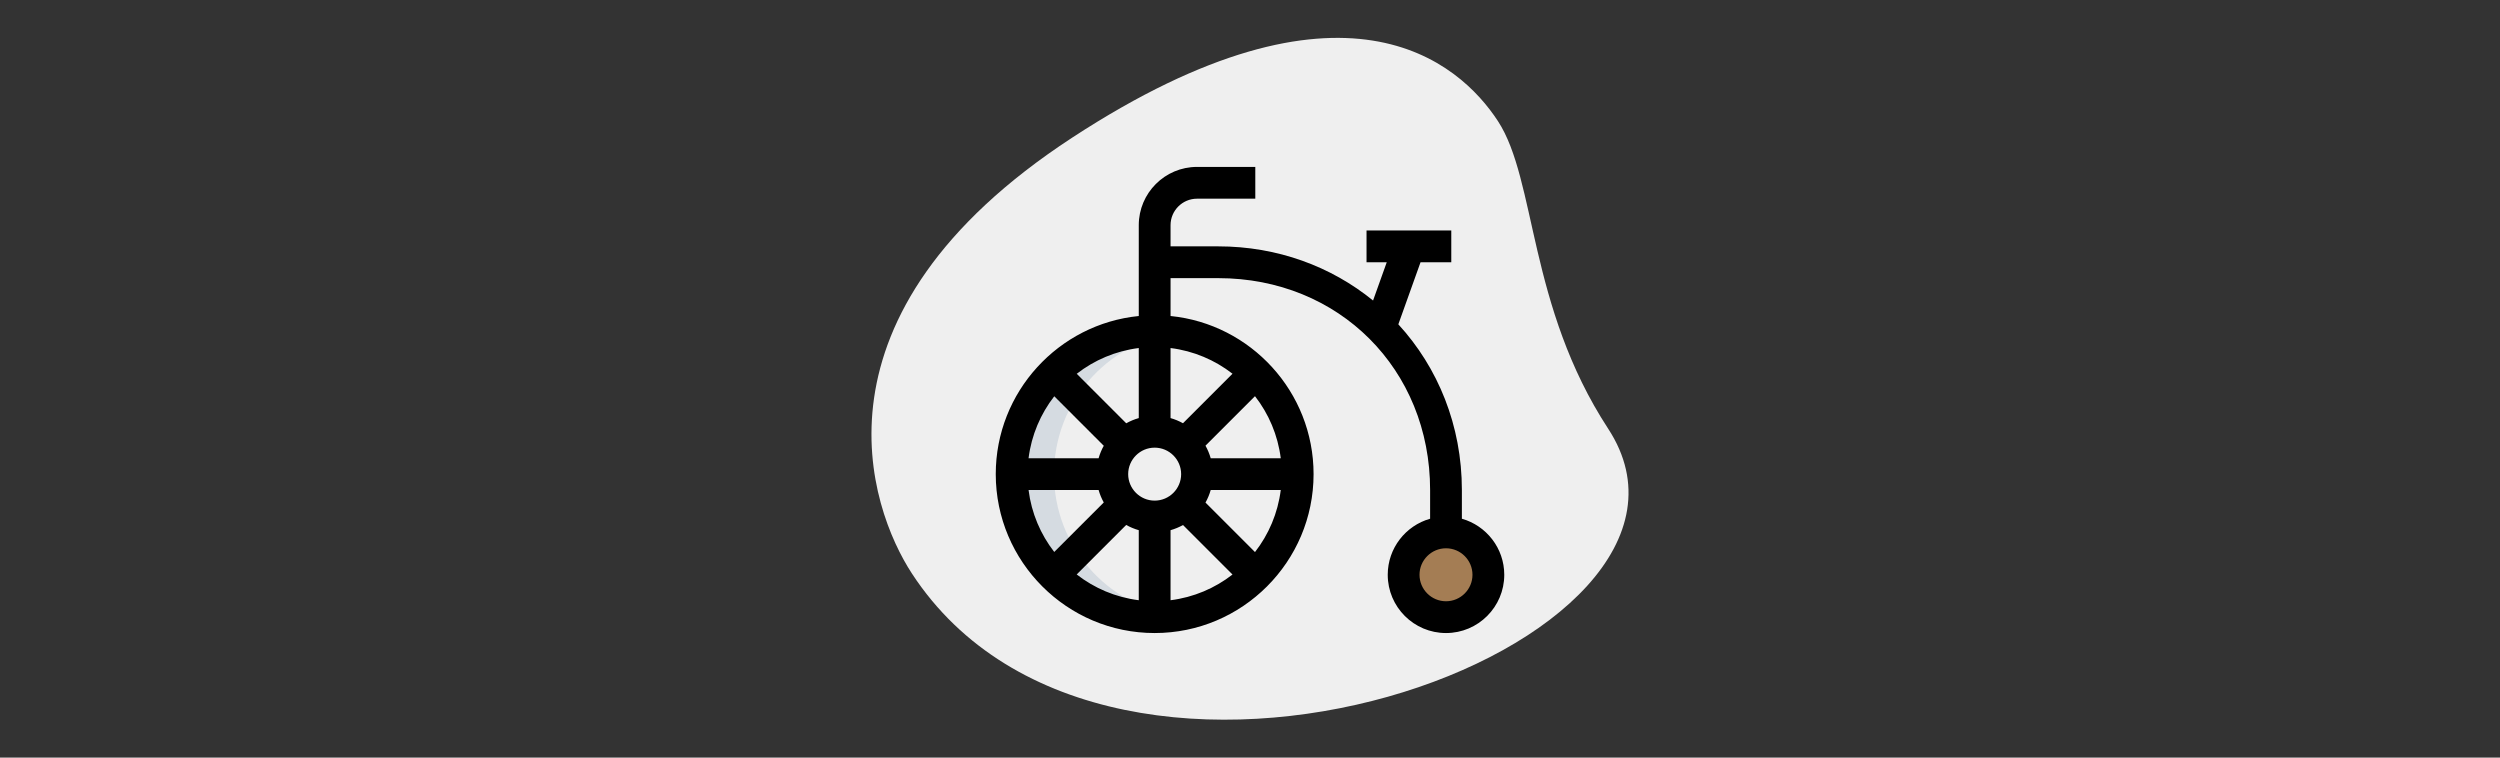
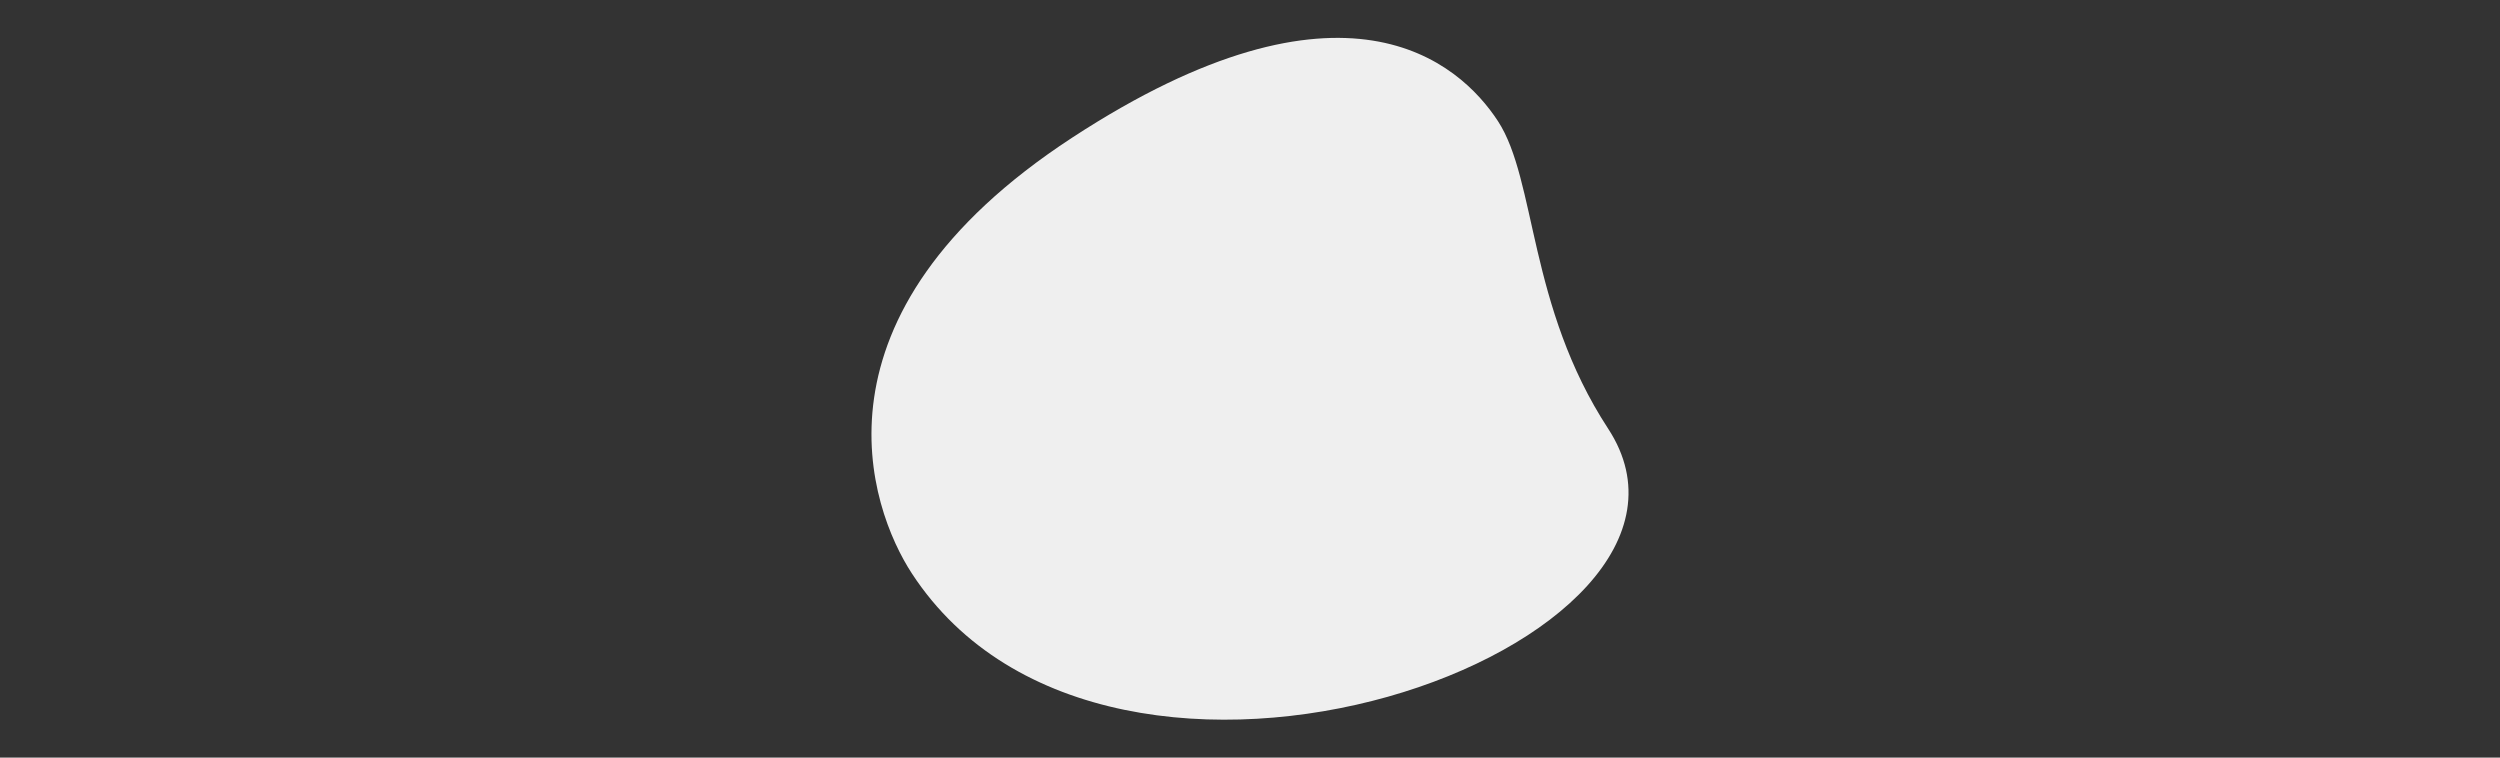
<svg xmlns="http://www.w3.org/2000/svg" version="1.1" id="Layer_1" x="0px" y="0px" width="330px" height="100px" viewBox="0 0 330 100" enable-background="new 0 0 330 100" xml:space="preserve">
  <rect x="0" y="0" width="330" height="100" fill="#333333" stroke="none" />
-   <path fill="#F3F3F1" d="M165,68.878c10.426,0,18.878-8.452,18.878-18.878S175.426,31.122,165,31.122S146.122,39.574,146.122,50  S154.574,68.878,165,68.878z" />
  <g>
    <path fill="#EFEFEF" d="M212.277,56.586c-10.577-16.196-9.453-32.798-14.552-40.604c-5.099-7.806-20.294-21.264-56.196,2.187   c-35.903,23.451-26.771,48.944-21.161,57.528C146.625,115.893,231.013,85.27,212.277,56.586L212.277,56.586z" />
    <g>
-       <path fill="#A47D54" d="M190.871,81.464c3.089,0,5.594-2.504,5.594-5.594c0-3.089-2.504-5.594-5.594-5.594    c-3.089,0-5.594,2.504-5.594,5.594C185.277,78.96,187.781,81.464,190.871,81.464z" />
-       <path fill="#D5DBE1" d="M155.211,81.24c-0.923,0.14-1.846,0.224-2.797,0.224c-10.432,0-18.878-8.446-18.878-18.878    s8.446-18.878,18.878-18.878c0.951,0,1.874,0.084,2.797,0.224c-9.118,1.342-16.082,9.174-16.082,18.655    S146.094,79.898,155.211,81.24z" />
-       <path d="M192.968,68.472v-3.789c0-8.524-3.156-16.174-8.388-21.873l2.931-8.193h4.059v-4.195h-11.187v4.195h2.668l-1.807,5.051    c-5.52-4.487-12.61-7.149-20.438-7.149h-6.293v-2.797c0-1.927,1.569-3.496,3.496-3.496h7.691v-4.195h-7.691    c-4.243,0-7.691,3.449-7.691,7.691v11.991c-10.586,1.056-18.878,10.012-18.878,20.872c0,11.568,9.408,20.976,20.976,20.976    c11.568,0,20.976-9.409,20.976-20.976c0-10.86-8.292-19.816-18.878-20.872v-4.999h6.293c15.945,0,27.968,12.024,27.968,27.968    v3.789c-3.225,0.915-5.594,3.883-5.594,7.399c0,4.243,3.448,7.691,7.691,7.691c4.243,0,7.691-3.448,7.691-7.691    C198.562,72.355,196.194,69.387,192.968,68.472z M148.658,69.294c0.519,0.292,1.075,0.524,1.659,0.69v9.247    c-3.063-0.384-5.87-1.594-8.193-3.403L148.658,69.294z M154.512,69.984c0.578-0.164,1.129-0.394,1.644-0.681l6.535,6.535    c-2.32,1.803-5.122,3.01-8.179,3.393V69.984z M155.911,62.586c0,1.927-1.569,3.496-3.496,3.496s-3.496-1.569-3.496-3.496    s1.569-3.496,3.496-3.496S155.911,60.659,155.911,62.586z M150.317,55.187c-0.582,0.165-1.137,0.397-1.654,0.687l-6.534-6.534    c2.321-1.807,5.127-3.016,8.188-3.4V55.187z M139.163,52.307l6.535,6.535c-0.288,0.515-0.518,1.066-0.682,1.645h-9.247    C136.153,57.43,137.36,54.627,139.163,52.307z M135.77,64.683h9.247c0.164,0.577,0.392,1.127,0.679,1.64l-6.536,6.536    C137.358,70.54,136.152,67.739,135.77,64.683z M165.659,72.873l-6.534-6.534c0.291-0.518,0.522-1.073,0.688-1.655h9.247    C168.676,67.745,167.466,70.551,165.659,72.873z M169.06,60.488h-9.247c-0.166-0.584-0.398-1.139-0.689-1.658l6.534-6.534    C167.466,54.619,168.676,57.426,169.06,60.488z M162.69,49.332l-6.536,6.536c-0.514-0.287-1.064-0.516-1.642-0.68v-9.247    C157.569,46.323,160.37,47.53,162.69,49.332z M190.871,79.366c-1.927,0-3.496-1.569-3.496-3.496c0-1.927,1.569-3.496,3.496-3.496    c1.927,0,3.496,1.569,3.496,3.496C194.367,77.798,192.798,79.366,190.871,79.366z" />
-     </g>
+       </g>
  </g>
</svg>